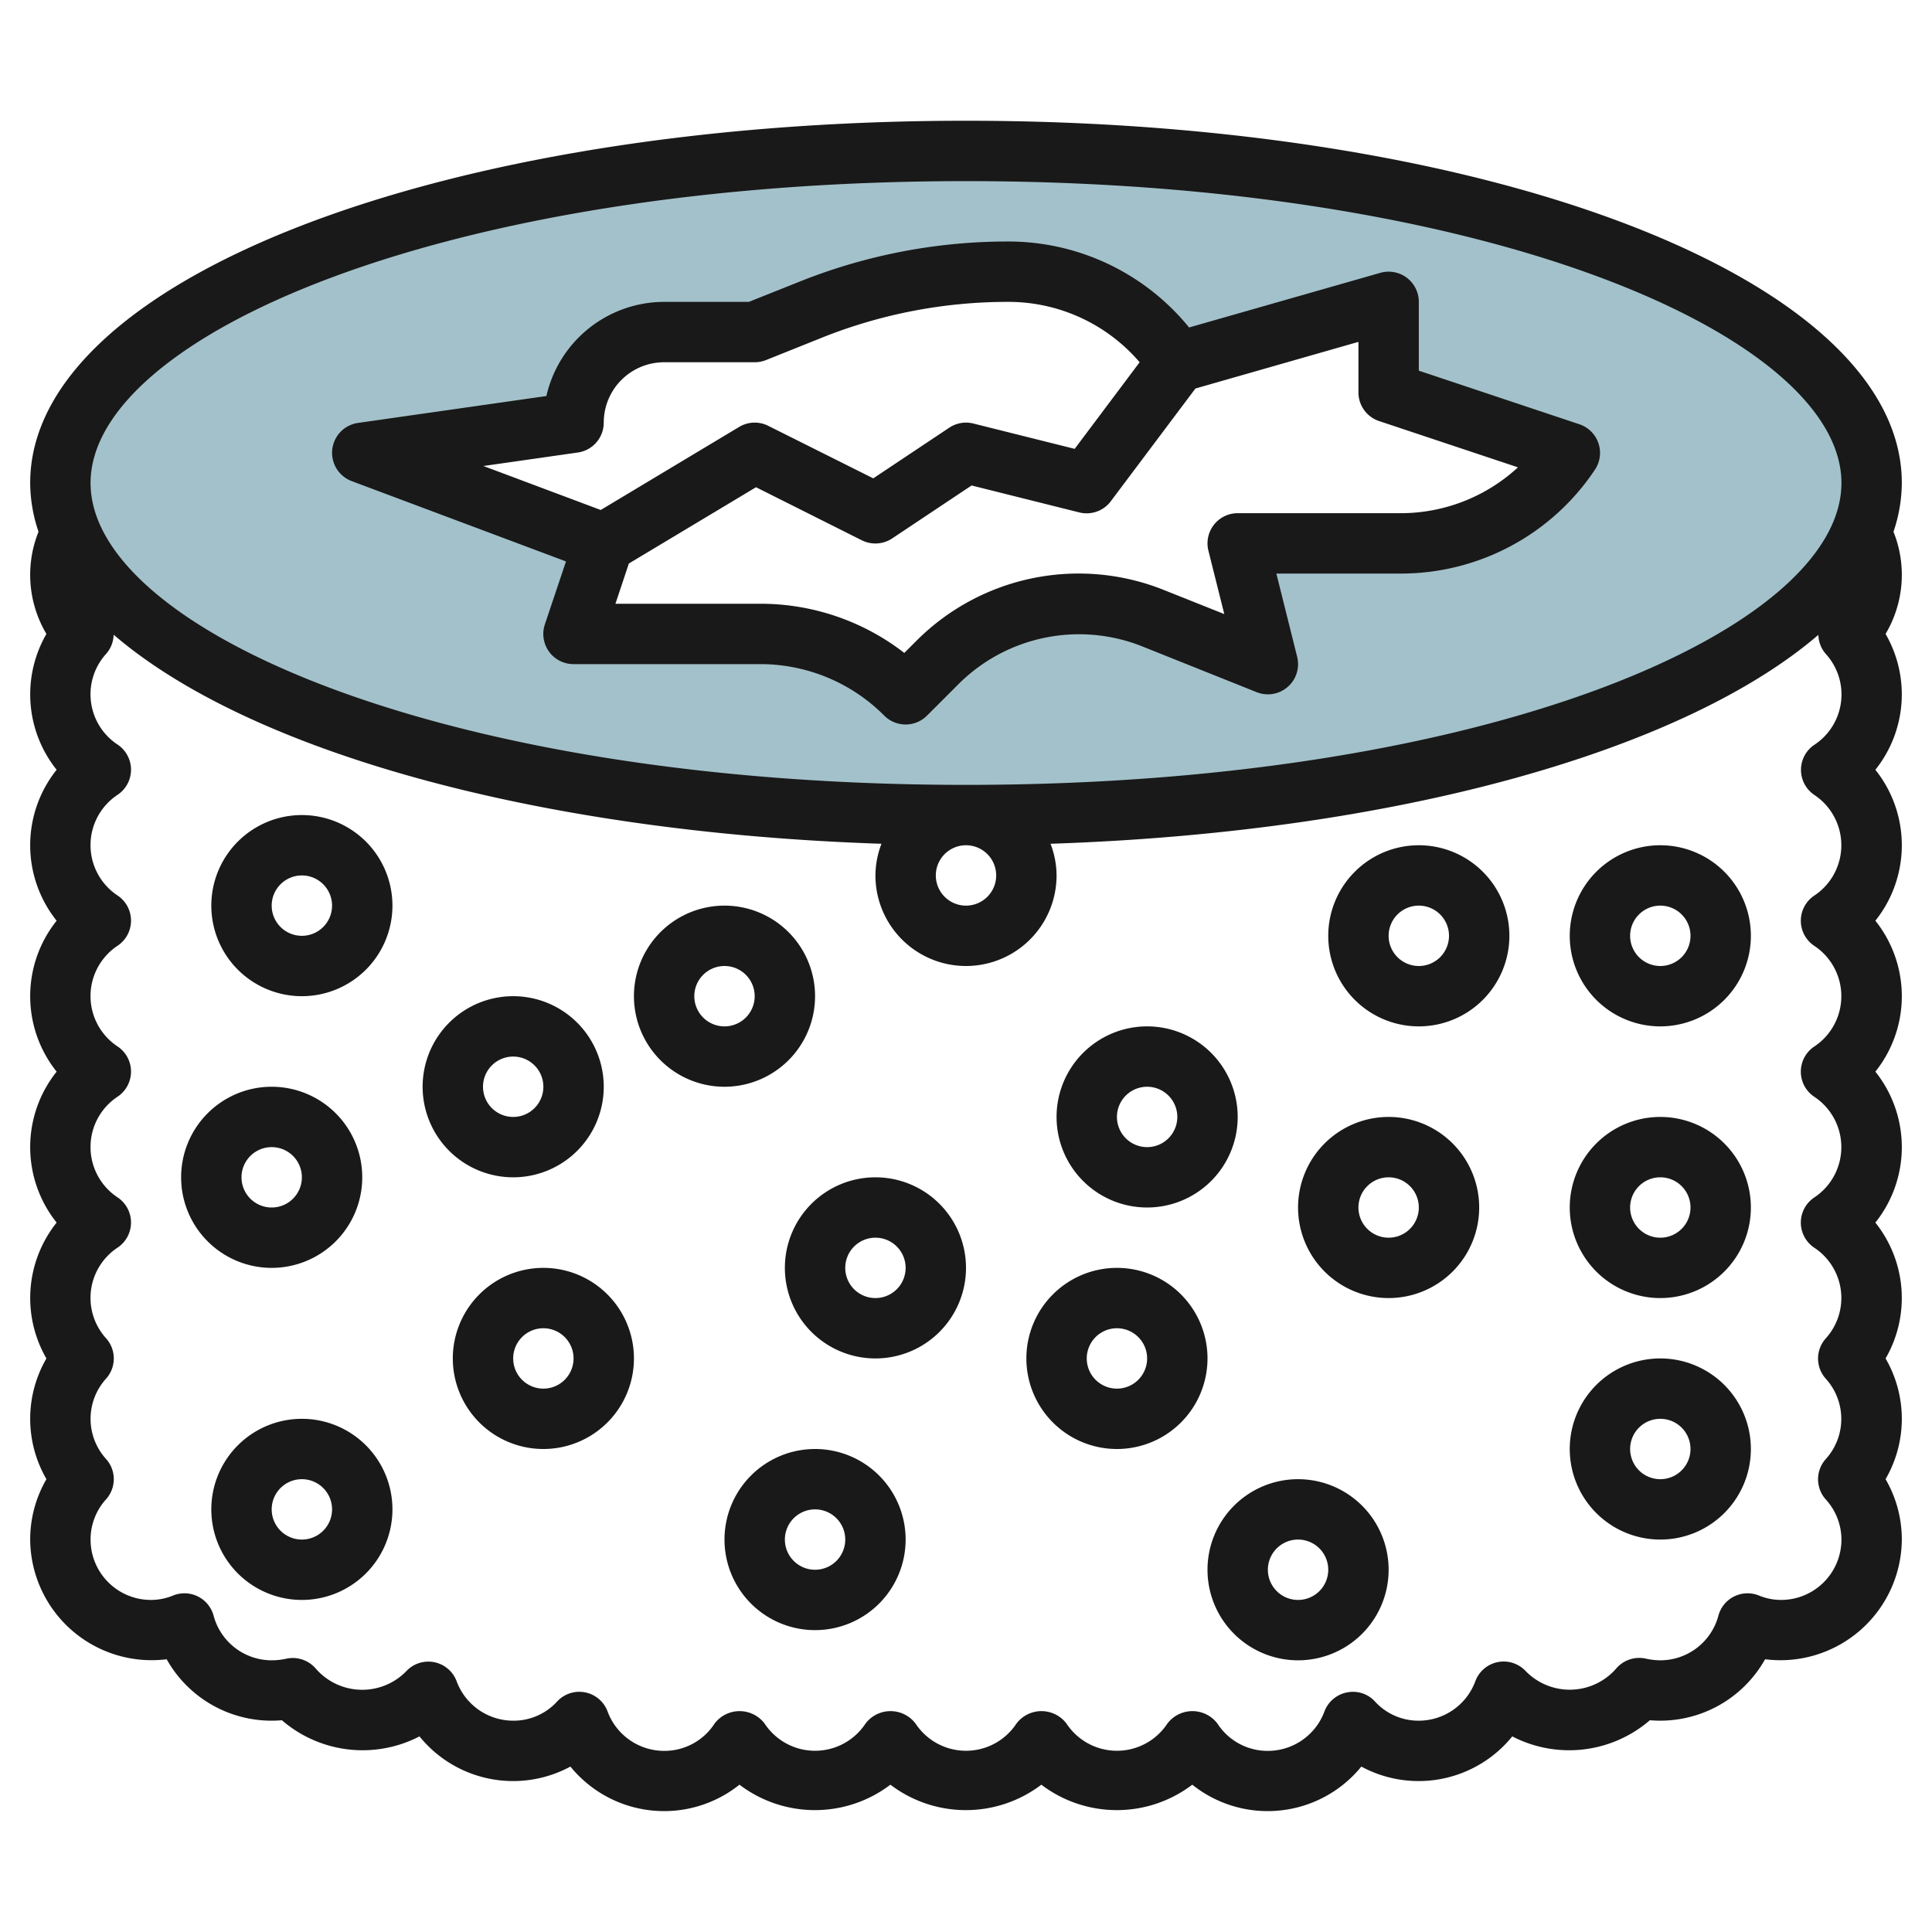
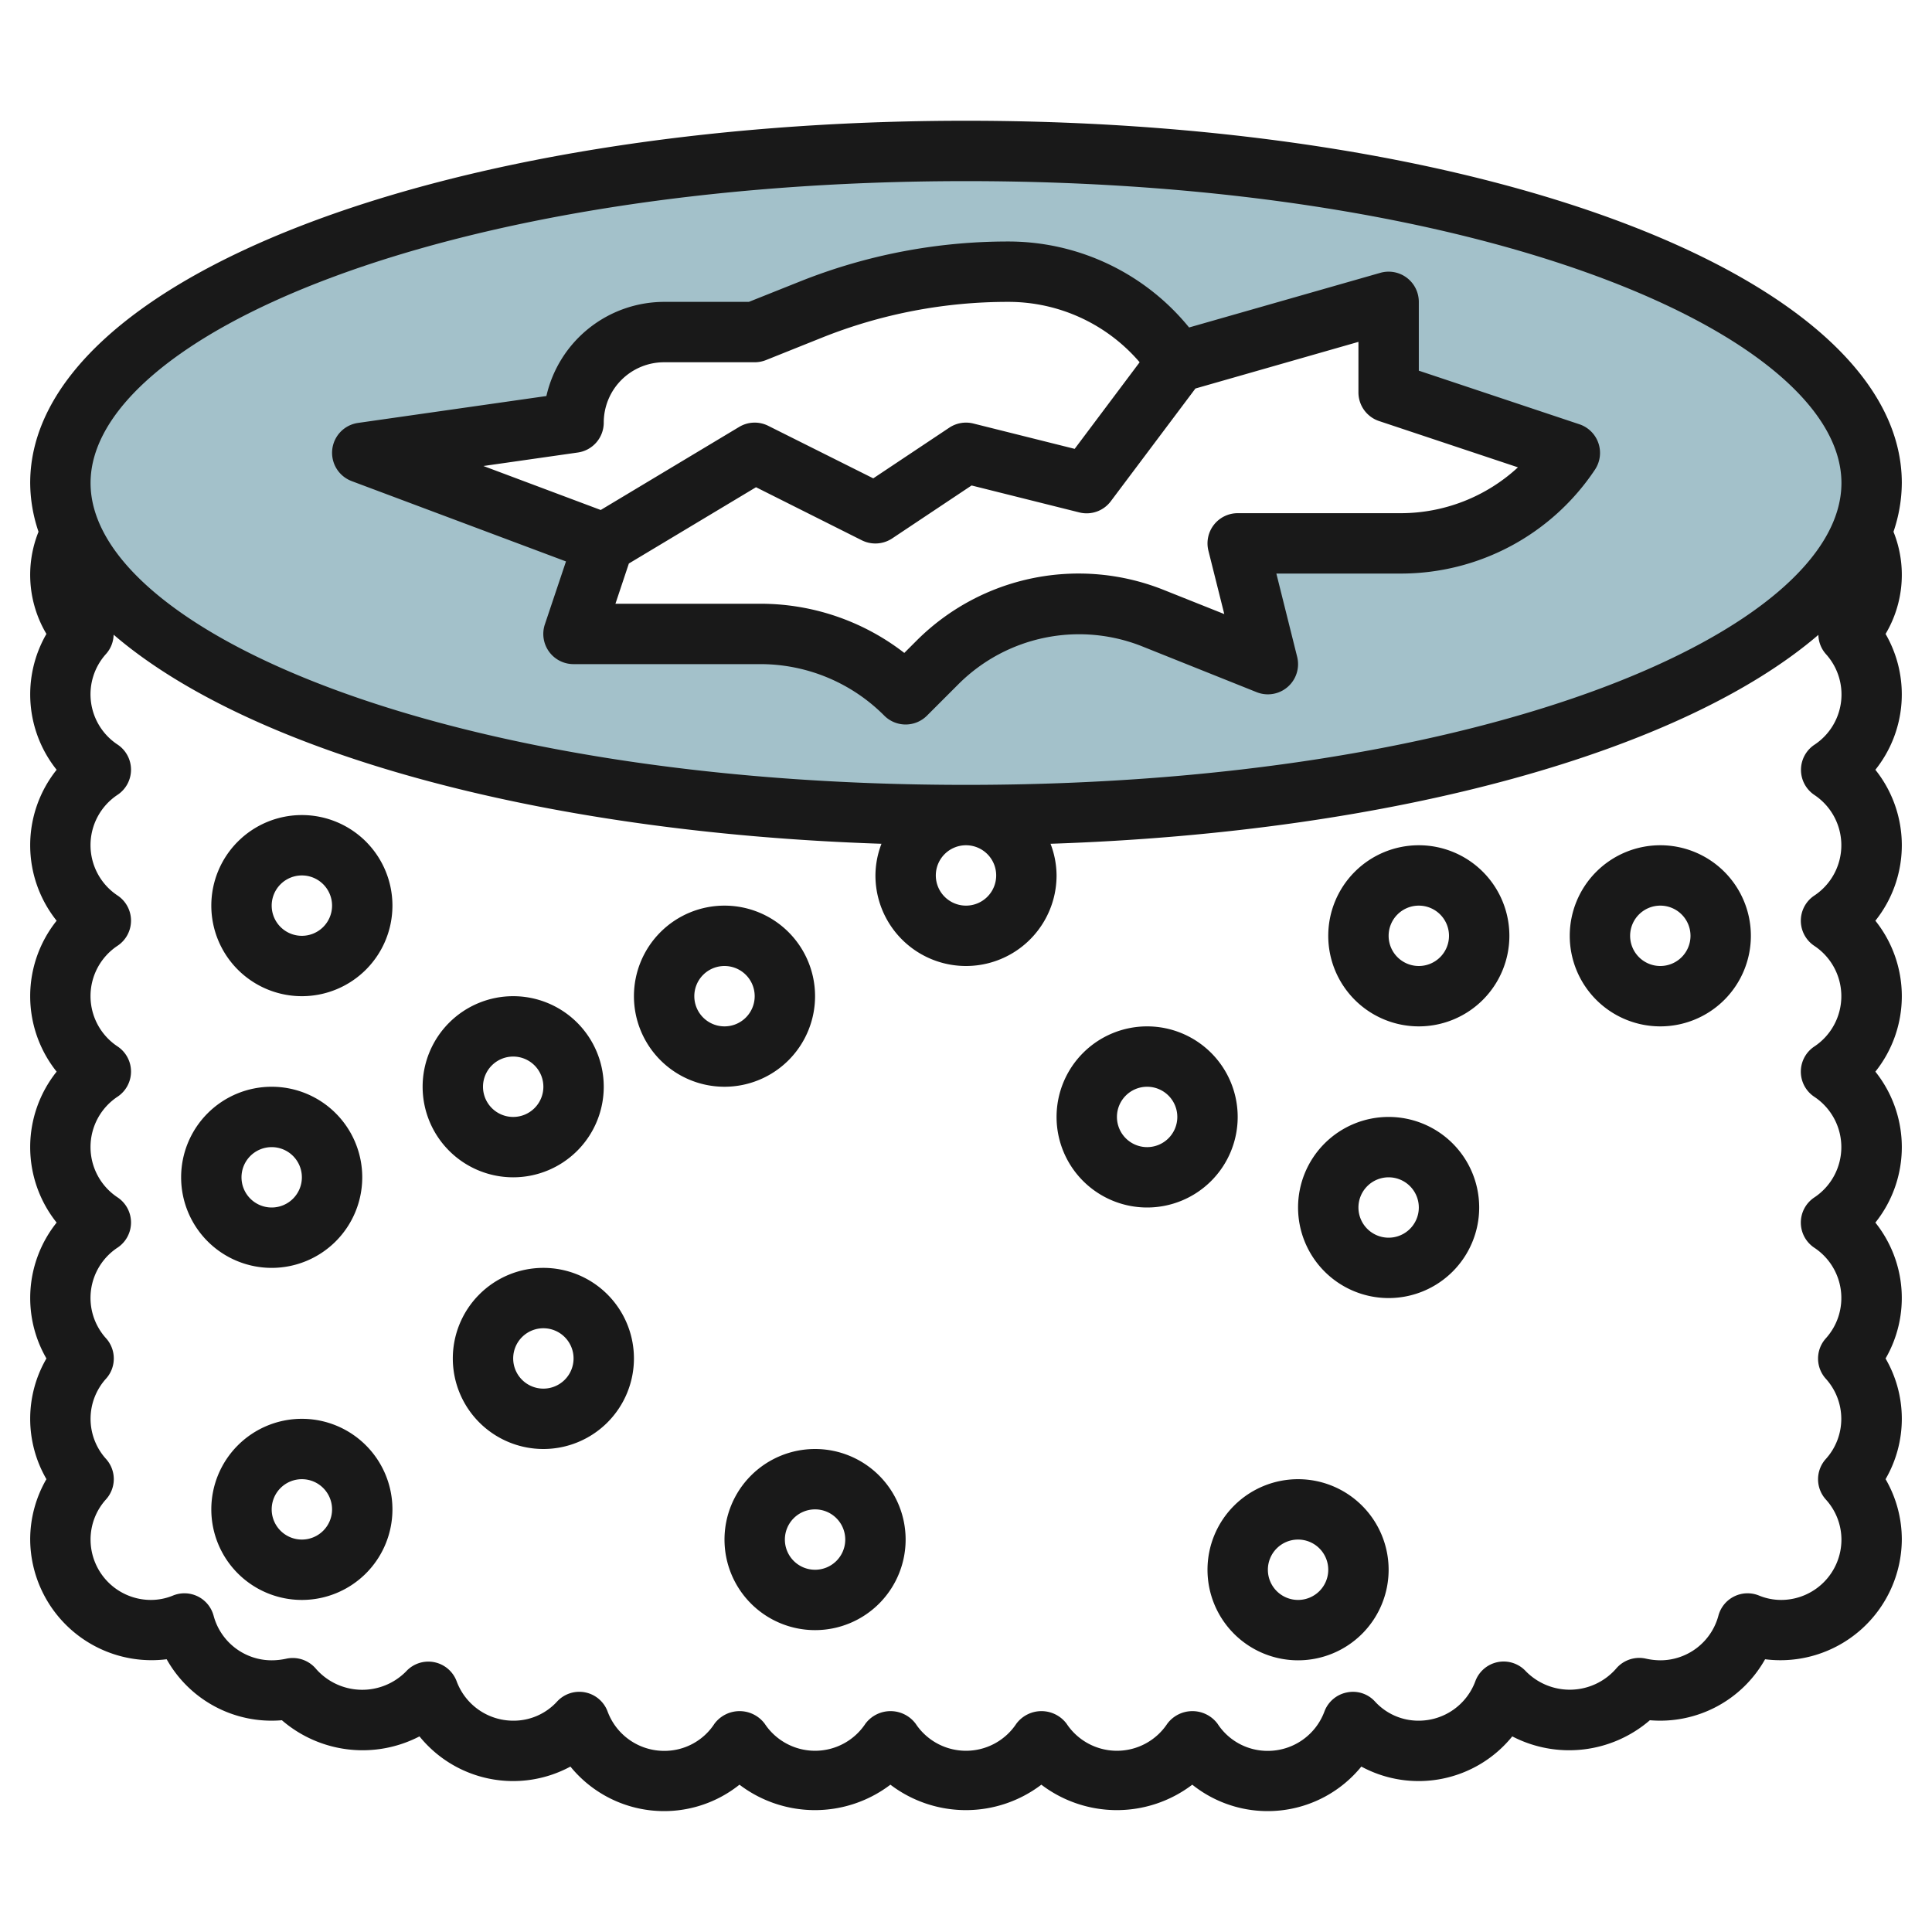
<svg xmlns="http://www.w3.org/2000/svg" id="Layer_3" height="512" viewBox="0 0 64 64" width="512" data-name="Layer 3">
  <path d="m32 5c-16.569 0-30 4.925-30 11s13.431 11 30 11 30-4.925 30-11-13.431-11-30-11zm14.394 13h-5.394l1 4-3.821-1.529a6.594 6.594 0 0 0 -7.11 1.46l-1.069 1.069a6.826 6.826 0 0 0 -4.828-2h-6.172l1-3-8-3 7-1a3 3 0 0 1 3-3h3l1.848-.739a17.624 17.624 0 0 1 6.552-1.261 6.735 6.735 0 0 1 5.6 3l7-2v3l6 2a6.737 6.737 0 0 1 -5.606 3z" fill="#a3c1ca" />
  <g fill="#191919">
    <path d="m11.649 15.937 7.1 2.661-.7 2.086a1 1 0 0 0 .951 1.316h6.171a5.791 5.791 0 0 1 4.122 1.707 1 1 0 0 0 1.414 0l1.069-1.069a5.654 5.654 0 0 1 6.031-1.238l3.821 1.529a1 1 0 0 0 1.342-1.171l-.689-2.758h4.119a7.722 7.722 0 0 0 6.437-3.445 1 1 0 0 0 -.516-1.5l-5.321-1.776v-2.279a1 1 0 0 0 -1.275-.962l-6.335 1.81a7.717 7.717 0 0 0 -5.99-2.848 18.552 18.552 0 0 0 -6.919 1.332l-1.674.668h-2.807a4.007 4.007 0 0 0 -3.9 3.119l-6.24.891a1 1 0 0 0 -.209 1.927zm34.035-1.989 4.6 1.533a5.723 5.723 0 0 1 -3.884 1.519h-5.4a1 1 0 0 0 -.97 1.242l.526 2.1-2.006-.8a7.592 7.592 0 0 0 -8.188 1.681l-.406.406a7.776 7.776 0 0 0 -4.785-1.629h-4.784l.445-1.333 4.212-2.527 3.509 1.76a1.007 1.007 0 0 0 1-.063l2.632-1.755 3.57.893a1 1 0 0 0 1.045-.375l2.8-3.73 5.4-1.545v1.675a1 1 0 0 0 .684.948zm-26.542 1.042a1 1 0 0 0 .858-.99 2 2 0 0 1 2-2h3a1.012 1.012 0 0 0 .372-.071l1.847-.74a16.561 16.561 0 0 1 6.181-1.189 5.719 5.719 0 0 1 4.352 2l-2.152 2.869-3.355-.839a1 1 0 0 0 -.8.138l-2.517 1.678-3.481-1.741a1 1 0 0 0 -.962.038l-4.585 2.751-3.886-1.457z" />
    <path d="m32 4c-17.383 0-31 5.271-31 12a5.083 5.083 0 0 0 .276 1.615 3.828 3.828 0 0 0 .262 3.385 4 4 0 0 0 .338 4.5 4.005 4.005 0 0 0 0 5 4.005 4.005 0 0 0 0 5 4.005 4.005 0 0 0 0 5 4 4 0 0 0 -.338 4.5 3.986 3.986 0 0 0 0 4 3.98 3.98 0 0 0 -.538 2 4.022 4.022 0 0 0 4.521 3.965 3.983 3.983 0 0 0 3.817 2.02 4.092 4.092 0 0 0 4.558.535 3.991 3.991 0 0 0 5 1 4 4 0 0 0 5.6.6 4.131 4.131 0 0 0 5 0 4.131 4.131 0 0 0 5 0 4.131 4.131 0 0 0 5 0 4 4 0 0 0 5.6-.6 3.991 3.991 0 0 0 5-1 4.092 4.092 0 0 0 4.558-.535 3.984 3.984 0 0 0 3.817-2.02 4.023 4.023 0 0 0 4.529-3.965 3.98 3.98 0 0 0 -.538-2 3.986 3.986 0 0 0 0-4 4 4 0 0 0 -.338-4.5 4.005 4.005 0 0 0 0-5 4.005 4.005 0 0 0 0-5 4.005 4.005 0 0 0 0-5 4 4 0 0 0 .338-4.5 3.828 3.828 0 0 0 .262-3.385 5.083 5.083 0 0 0 .276-1.615c0-6.729-13.617-12-31-12zm0 2c17.347 0 29 5.171 29 10s-11.653 10-29 10-29-5.171-29-10 11.653-10 29-10zm1 23a1 1 0 1 1 -1-1 1 1 0 0 1 1 1zm27.1-2.668a2 2 0 0 1 0 3.336 1 1 0 0 0 0 1.664 2 2 0 0 1 0 3.336 1 1 0 0 0 0 1.664 2 2 0 0 1 0 3.336 1 1 0 0 0 0 1.664 1.994 1.994 0 0 1 .384 3 1 1 0 0 0 0 1.342 1.984 1.984 0 0 1 0 2.658 1 1 0 0 0 0 1.342 1.98 1.98 0 0 1 .516 1.326 2 2 0 0 1 -2 2 1.932 1.932 0 0 1 -.73-.145 1 1 0 0 0 -1.346.668 1.993 1.993 0 0 1 -1.924 1.477 2.29 2.29 0 0 1 -.489-.058 1.006 1.006 0 0 0 -.985.345 2.038 2.038 0 0 1 -2.978.078 1 1 0 0 0 -1.677.332 2 2 0 0 1 -1.871 1.303 1.946 1.946 0 0 1 -1.452-.635.984.984 0 0 0 -.932-.3 1 1 0 0 0 -.745.637 2 2 0 0 1 -1.871 1.298 1.975 1.975 0 0 1 -1.668-.9 1.039 1.039 0 0 0 -1.664 0 2 2 0 0 1 -3.336 0 1.039 1.039 0 0 0 -1.664 0 2 2 0 0 1 -3.336 0 1.039 1.039 0 0 0 -1.664 0 2 2 0 0 1 -3.336 0 1.039 1.039 0 0 0 -1.664 0 1.975 1.975 0 0 1 -1.668.9 2 2 0 0 1 -1.871-1.3 1 1 0 0 0 -1.677-.332 1.946 1.946 0 0 1 -1.452.632 2 2 0 0 1 -1.871-1.3 1 1 0 0 0 -1.677-.332 2.038 2.038 0 0 1 -2.978-.078 1.007 1.007 0 0 0 -.985-.345 2.29 2.29 0 0 1 -.489.055 1.993 1.993 0 0 1 -1.924-1.477 1 1 0 0 0 -1.346-.668 1.932 1.932 0 0 1 -.73.145 2 2 0 0 1 -2-2 1.98 1.98 0 0 1 .511-1.329 1 1 0 0 0 0-1.342 1.984 1.984 0 0 1 0-2.658 1 1 0 0 0 0-1.342 1.994 1.994 0 0 1 .384-3 1 1 0 0 0 0-1.664 2 2 0 0 1 0-3.336 1 1 0 0 0 0-1.664 2 2 0 0 1 0-3.336 1 1 0 0 0 0-1.664 2 2 0 0 1 0-3.336 1 1 0 0 0 0-1.664 1.994 1.994 0 0 1 -.384-3 .99.99 0 0 0 .253-.64c4.472 3.845 13.965 6.545 25.436 6.926a2.955 2.955 0 0 0 -.2 1.049 3 3 0 0 0 6 0 2.955 2.955 0 0 0 -.2-1.049c11.471-.381 20.964-3.081 25.436-6.92a.99.99 0 0 0 .253.64 1.994 1.994 0 0 1 -.384 3 1 1 0 0 0 0 1.664z" />
    <path d="m10 27a3 3 0 1 0 3 3 3 3 0 0 0 -3-3zm0 4a1 1 0 1 1 1-1 1 1 0 0 1 -1 1z" />
    <path d="m12 39a3 3 0 1 0 -3 3 3 3 0 0 0 3-3zm-4 0a1 1 0 1 1 1 1 1 1 0 0 1 -1-1z" />
    <path d="m18 42a3 3 0 1 0 3 3 3 3 0 0 0 -3-3zm0 4a1 1 0 1 1 1-1 1 1 0 0 1 -1 1z" />
    <path d="m10 47a3 3 0 1 0 3 3 3 3 0 0 0 -3-3zm0 4a1 1 0 1 1 1-1 1 1 0 0 1 -1 1z" />
    <path d="m27 33a3 3 0 1 0 -3 3 3 3 0 0 0 3-3zm-4 0a1 1 0 1 1 1 1 1 1 0 0 1 -1-1z" />
    <path d="m20 36a3 3 0 1 0 -3 3 3 3 0 0 0 3-3zm-4 0a1 1 0 1 1 1 1 1 1 0 0 1 -1-1z" />
-     <path d="m29 39a3 3 0 1 0 3 3 3 3 0 0 0 -3-3zm0 4a1 1 0 1 1 1-1 1 1 0 0 1 -1 1z" />
    <path d="m27 48a3 3 0 1 0 3 3 3 3 0 0 0 -3-3zm0 4a1 1 0 1 1 1-1 1 1 0 0 1 -1 1z" />
    <path d="m38 40a3 3 0 1 0 -3-3 3 3 0 0 0 3 3zm0-4a1 1 0 1 1 -1 1 1 1 0 0 1 1-1z" />
-     <path d="m37 42a3 3 0 1 0 3 3 3 3 0 0 0 -3-3zm0 4a1 1 0 1 1 1-1 1 1 0 0 1 -1 1z" />
    <path d="m43 49a3 3 0 1 0 3 3 3 3 0 0 0 -3-3zm0 4a1 1 0 1 1 1-1 1 1 0 0 1 -1 1z" />
    <path d="m47 28a3 3 0 1 0 3 3 3 3 0 0 0 -3-3zm0 4a1 1 0 1 1 1-1 1 1 0 0 1 -1 1z" />
    <path d="m46 37a3 3 0 1 0 3 3 3 3 0 0 0 -3-3zm0 4a1 1 0 1 1 1-1 1 1 0 0 1 -1 1z" />
-     <path d="m55 45a3 3 0 1 0 3 3 3 3 0 0 0 -3-3zm0 4a1 1 0 1 1 1-1 1 1 0 0 1 -1 1z" />
-     <path d="m55 37a3 3 0 1 0 3 3 3 3 0 0 0 -3-3zm0 4a1 1 0 1 1 1-1 1 1 0 0 1 -1 1z" />
    <path d="m55 28a3 3 0 1 0 3 3 3 3 0 0 0 -3-3zm0 4a1 1 0 1 1 1-1 1 1 0 0 1 -1 1z" />
  </g>
</svg>